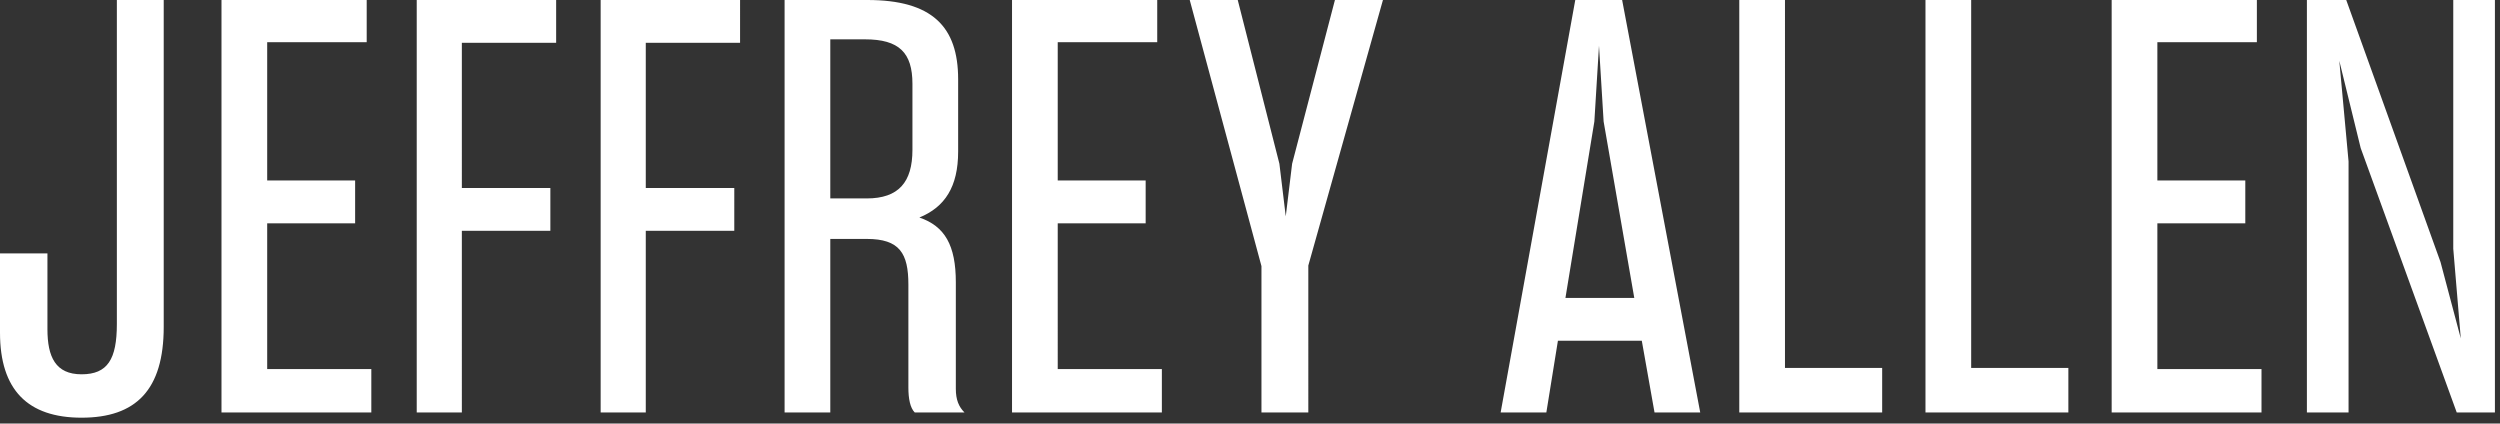
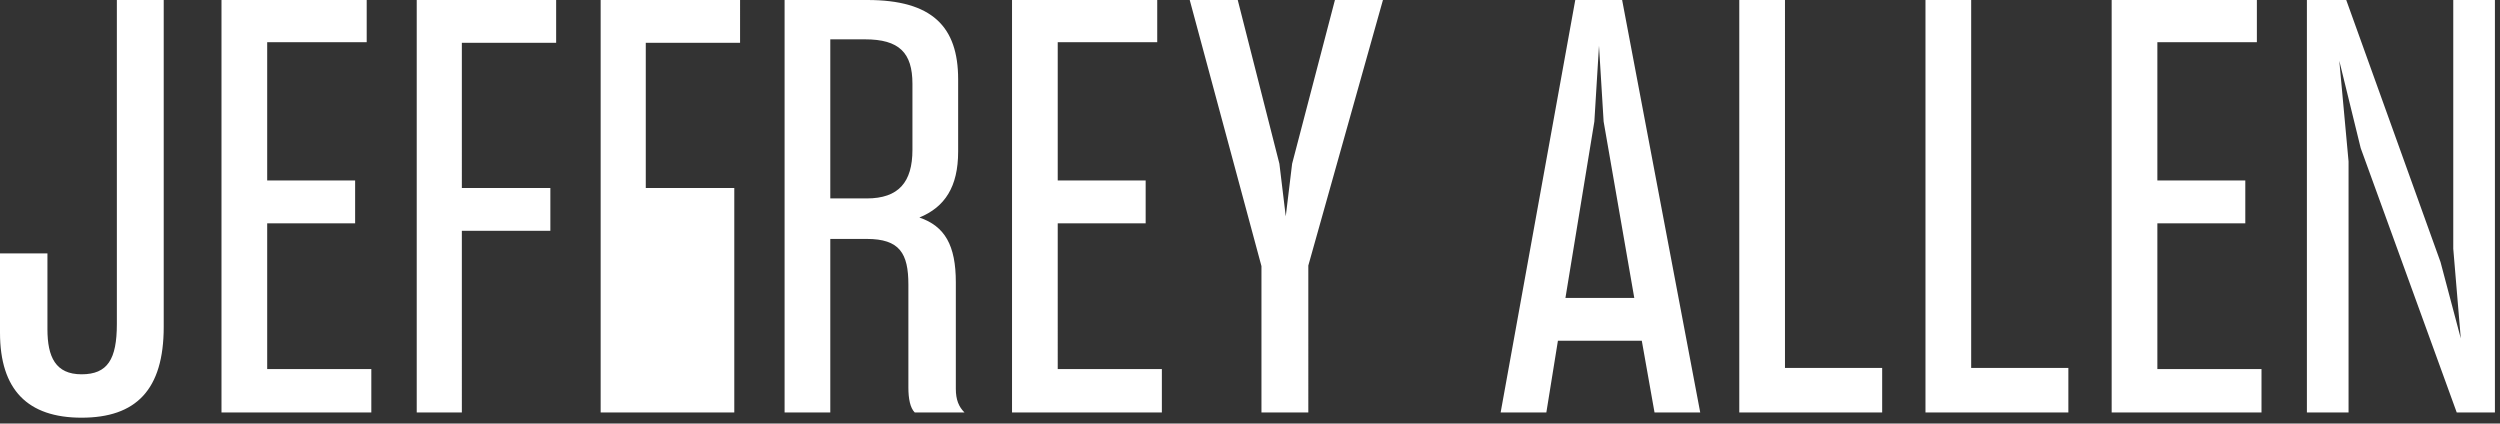
<svg xmlns="http://www.w3.org/2000/svg" width="242" height="41" fill="#fff">
  <rect width="100%" height="100%" fill="#333333" stroke="none" />
-   <path d="M7.896 40.432c5.264 0 7.952-2.688 7.952-8.792V0h-4.536v31.36c0 3.416-.896 4.872-3.416 4.872s-3.304-1.68-3.304-4.368v-7.336H0V32.2c0 5.544 2.688 8.232 7.896 8.232zm13.544-.504h14.504v-4.2h-10.08V21.616h8.512v-4.144h-8.512V4.088h9.632V0H21.44v39.928zm18.899 0h4.368V22.344h8.568V18.2h-8.568V4.144h9.128V0H40.339v39.928zm17.804 0h4.368V22.344h8.568V18.2h-8.568V4.144h9.128V0H58.143v39.928zm17.805 0h4.424v-16.8H83.9c3.192 0 4.032 1.4 4.032 4.424v9.968c0 1.064.168 1.96.616 2.408h4.816c-.56-.56-.84-1.232-.84-2.296V27.328c0-3.584-1.064-5.432-3.528-6.272 2.464-1.008 3.752-2.968 3.752-6.384v-7c0-5.096-2.52-7.672-8.792-7.672h-8.008v39.928zm7.784-36.12c3.304 0 4.592 1.288 4.592 4.312v6.384c0 3.136-1.344 4.704-4.424 4.704h-3.528v-15.4h3.36zm14.232 36.12h14.504v-4.2h-10.08V21.616h8.512v-4.144h-8.512V4.088h9.632V0H97.964v39.928zm24.145 0h4.536V25.704L133.869 0h-4.648l-4.144 15.848-.616 5.096-.616-5.096L119.813 0h-4.648l6.944 25.76v14.168zm23.153 0h4.424l1.12-6.944h8.12l1.232 6.944h4.424L157.022 0h-4.536l-7.224 39.928zm9.072-28.168l.448-7.336.448 7.336 2.968 17.08h-6.664l2.8-17.08zM168.362 0v39.928h13.832v-4.312h-9.408V0h-4.424zm18.024 0v39.928h13.832v-4.312h-9.408V0h-4.424zm18.023 39.928h14.504v-4.2h-10.08V21.616h8.512v-4.144h-8.512V4.088h9.632V0h-14.056v39.928zm18.899 0h4.032V15.624l-.896-9.744 2.072 8.456 9.296 25.592h3.696V0h-4.032v24.08l.728 8.68-1.961-7.392L227.116 0h-3.808v39.928z" />
+   <path d="M7.896 40.432c5.264 0 7.952-2.688 7.952-8.792V0h-4.536v31.36c0 3.416-.896 4.872-3.416 4.872s-3.304-1.68-3.304-4.368v-7.336H0V32.2c0 5.544 2.688 8.232 7.896 8.232zm13.544-.504h14.504v-4.2h-10.08V21.616h8.512v-4.144h-8.512V4.088h9.632V0H21.44v39.928zm18.899 0h4.368V22.344h8.568V18.2h-8.568V4.144h9.128V0H40.339v39.928zm17.804 0h4.368h8.568V18.2h-8.568V4.144h9.128V0H58.143v39.928zm17.805 0h4.424v-16.8H83.9c3.192 0 4.032 1.4 4.032 4.424v9.968c0 1.064.168 1.96.616 2.408h4.816c-.56-.56-.84-1.232-.84-2.296V27.328c0-3.584-1.064-5.432-3.528-6.272 2.464-1.008 3.752-2.968 3.752-6.384v-7c0-5.096-2.52-7.672-8.792-7.672h-8.008v39.928zm7.784-36.12c3.304 0 4.592 1.288 4.592 4.312v6.384c0 3.136-1.344 4.704-4.424 4.704h-3.528v-15.4h3.36zm14.232 36.12h14.504v-4.2h-10.08V21.616h8.512v-4.144h-8.512V4.088h9.632V0H97.964v39.928zm24.145 0h4.536V25.704L133.869 0h-4.648l-4.144 15.848-.616 5.096-.616-5.096L119.813 0h-4.648l6.944 25.76v14.168zm23.153 0h4.424l1.12-6.944h8.12l1.232 6.944h4.424L157.022 0h-4.536l-7.224 39.928zm9.072-28.168l.448-7.336.448 7.336 2.968 17.08h-6.664l2.8-17.08zM168.362 0v39.928h13.832v-4.312h-9.408V0h-4.424zm18.024 0v39.928h13.832v-4.312h-9.408V0h-4.424zm18.023 39.928h14.504v-4.2h-10.08V21.616h8.512v-4.144h-8.512V4.088h9.632V0h-14.056v39.928zm18.899 0h4.032V15.624l-.896-9.744 2.072 8.456 9.296 25.592h3.696V0h-4.032v24.08l.728 8.68-1.961-7.392L227.116 0h-3.808v39.928z" />
</svg>